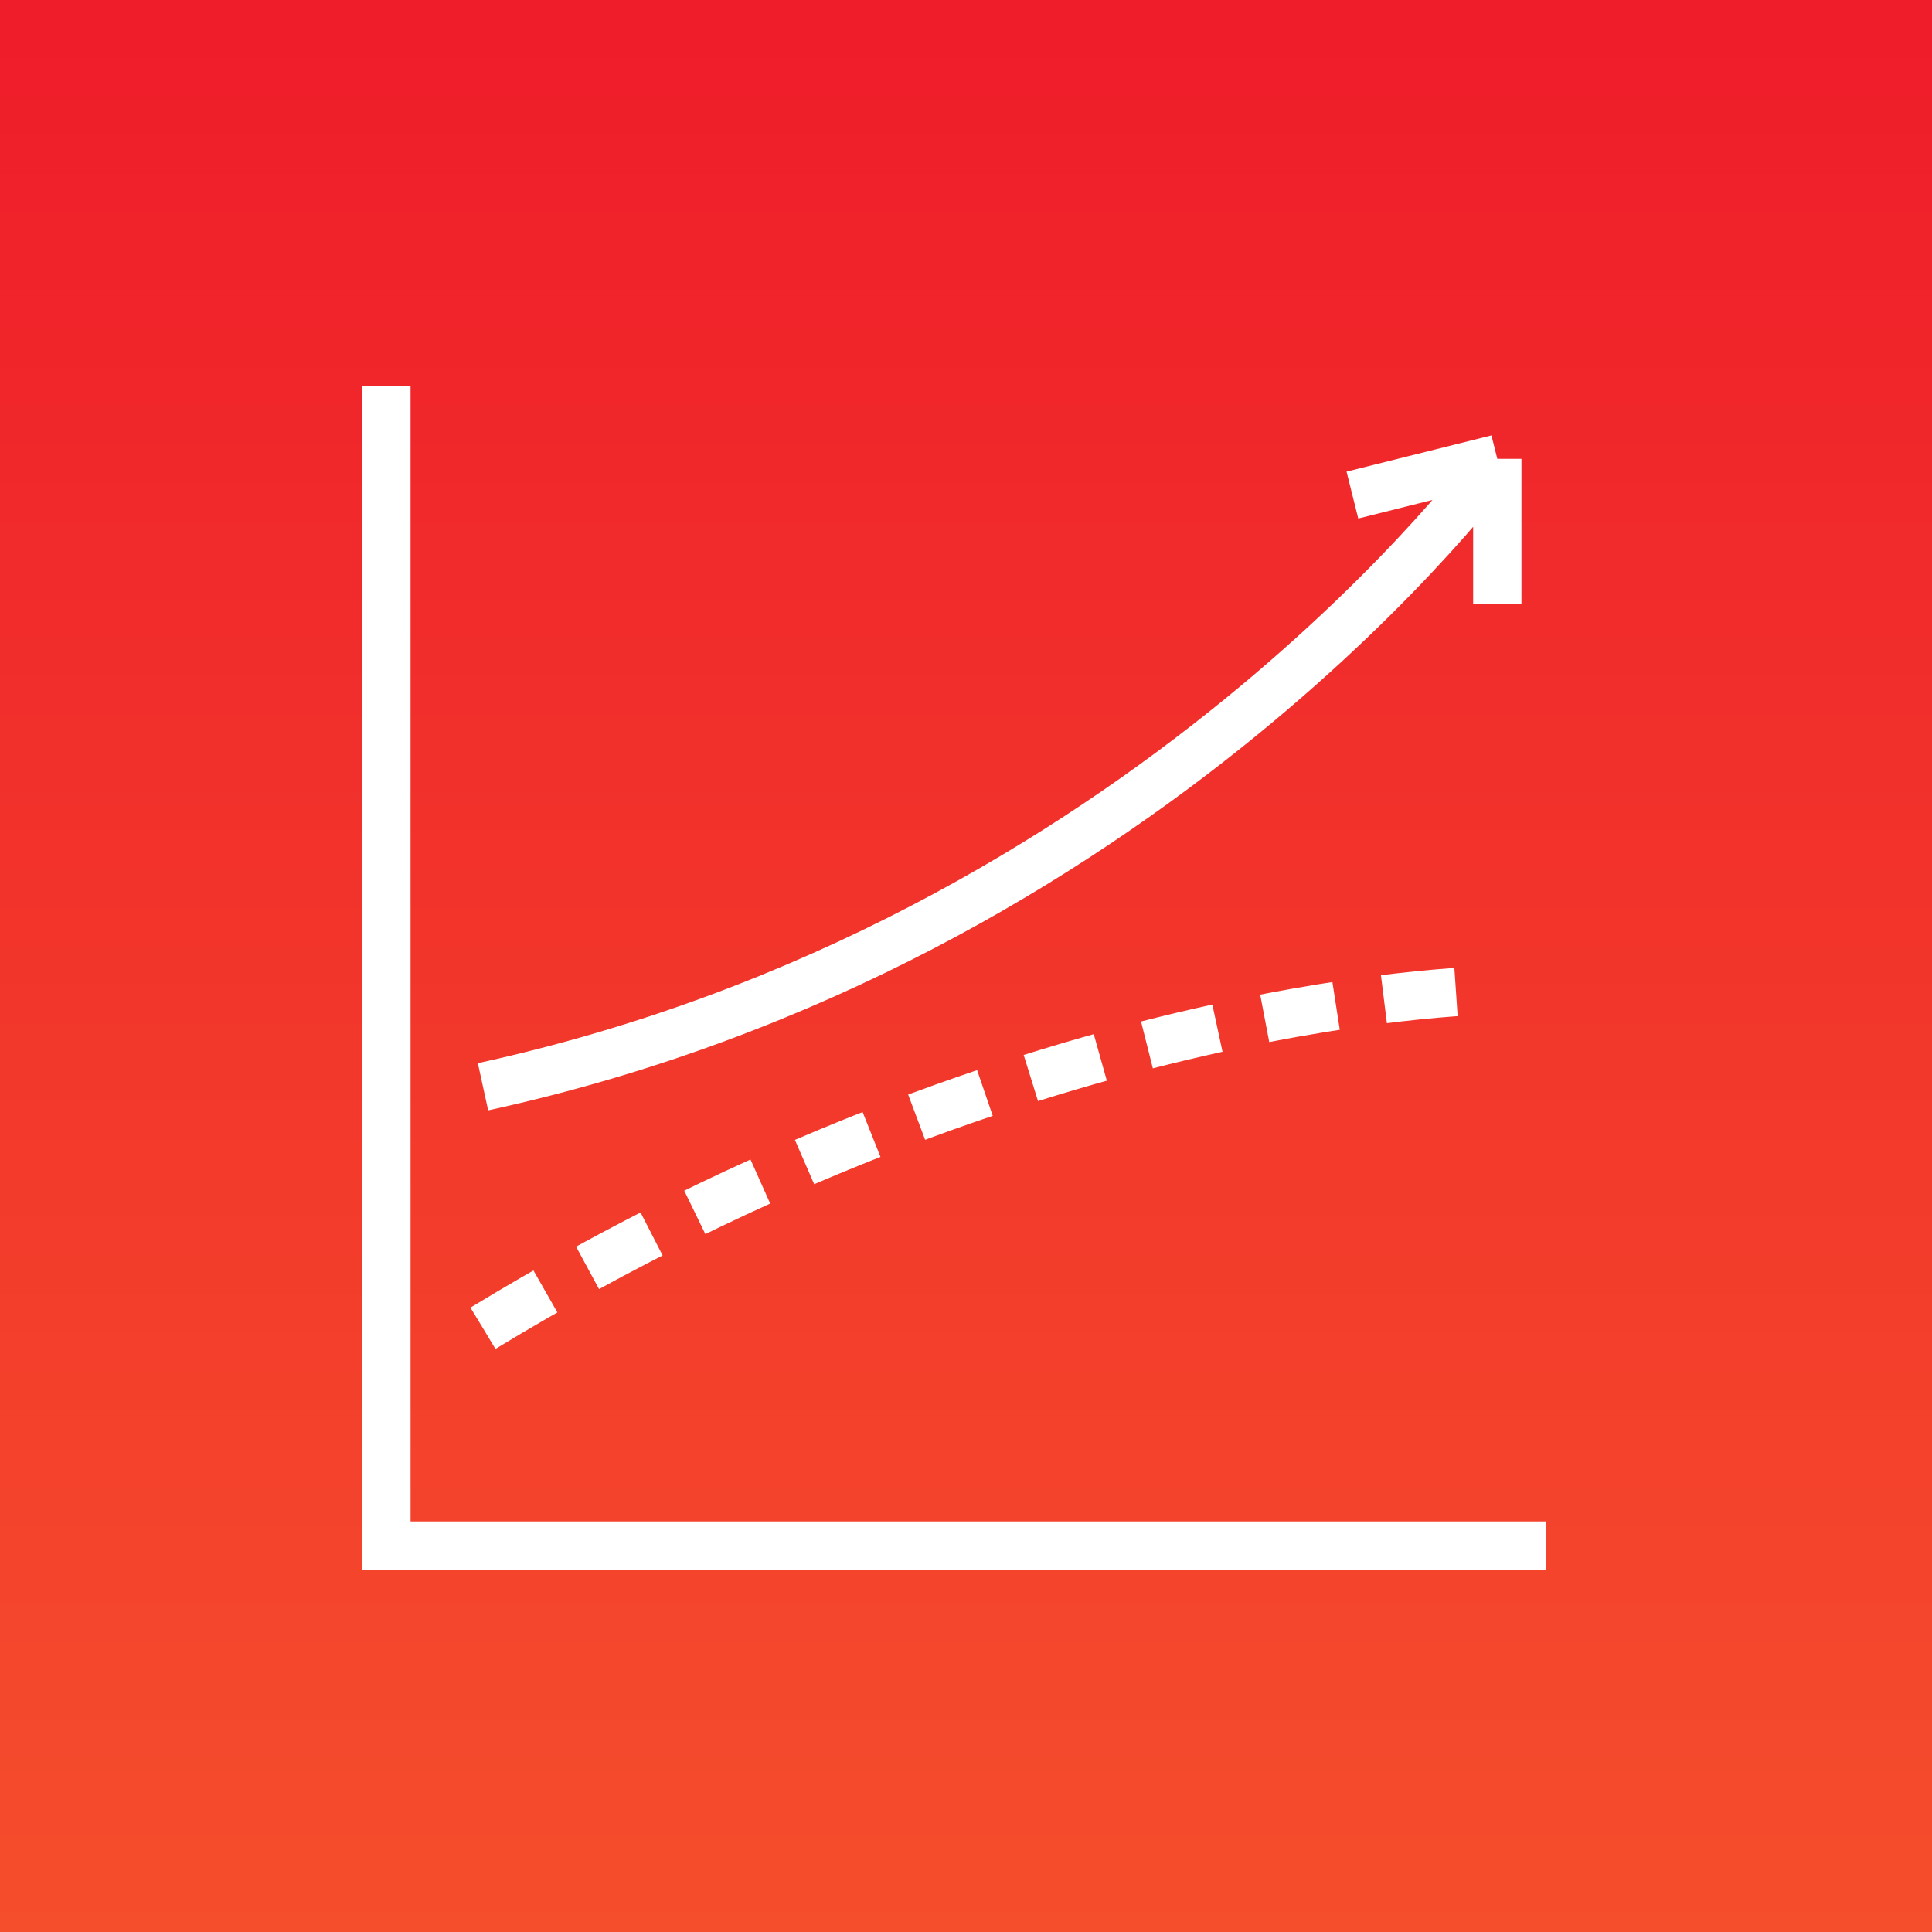
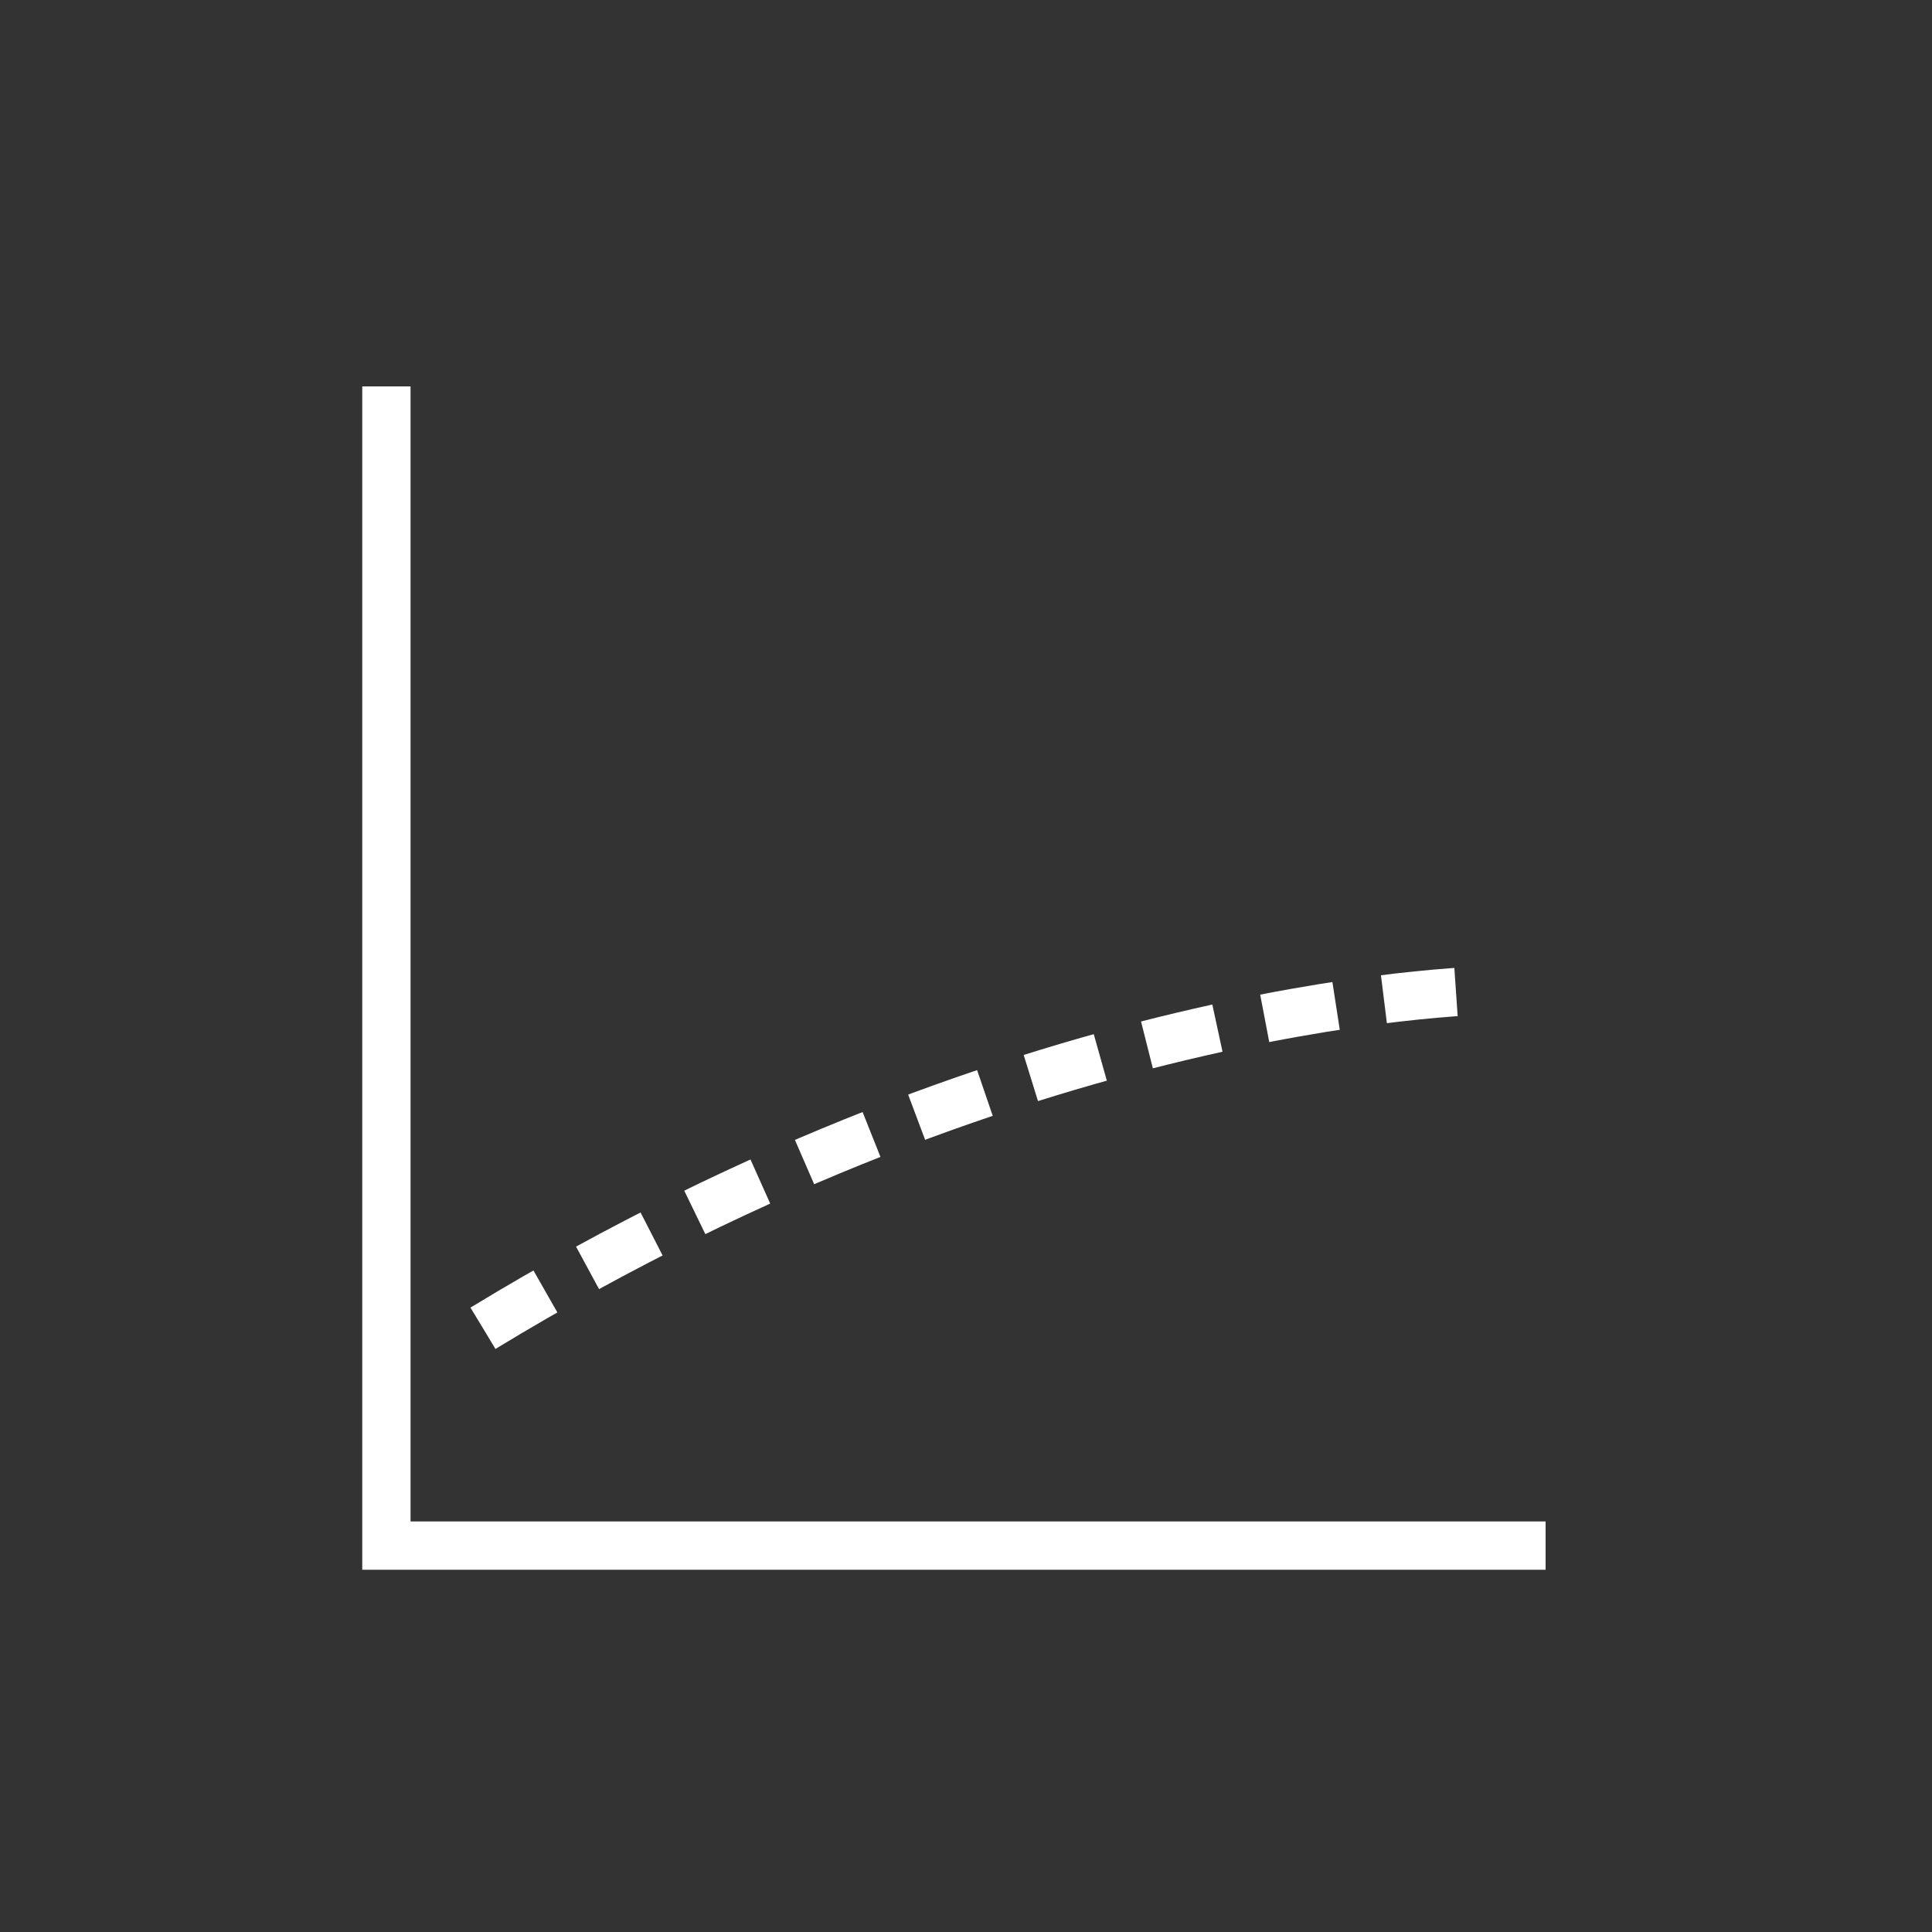
<svg xmlns="http://www.w3.org/2000/svg" width="80" height="80" viewBox="0 0 80 80" fill="none">
  <rect x="0" y="0" width="80" height="80" fill="#333333" stroke="none" />
-   <rect width="80" height="80" fill="url(#paint0_linear)" />
  <path d="M16 16V64H64" stroke="white" stroke-width="2" />
-   <path d="M20 45C47.5 39 62 19 62 19M62 19L56 20.5M62 19L62 25" stroke="white" stroke-width="2" />
  <path d="M20 55C43 41 62 41 62 41" stroke="white" stroke-width="2" stroke-dasharray="3 2" />
  <defs>
    <linearGradient id="paint0_linear" x1="40" y1="0" x2="40" y2="80" gradientUnits="userSpaceOnUse">
      <stop stop-color="#EF1C2A" />
      <stop offset="1" stop-color="#F54E2C" />
    </linearGradient>
  </defs>
</svg>